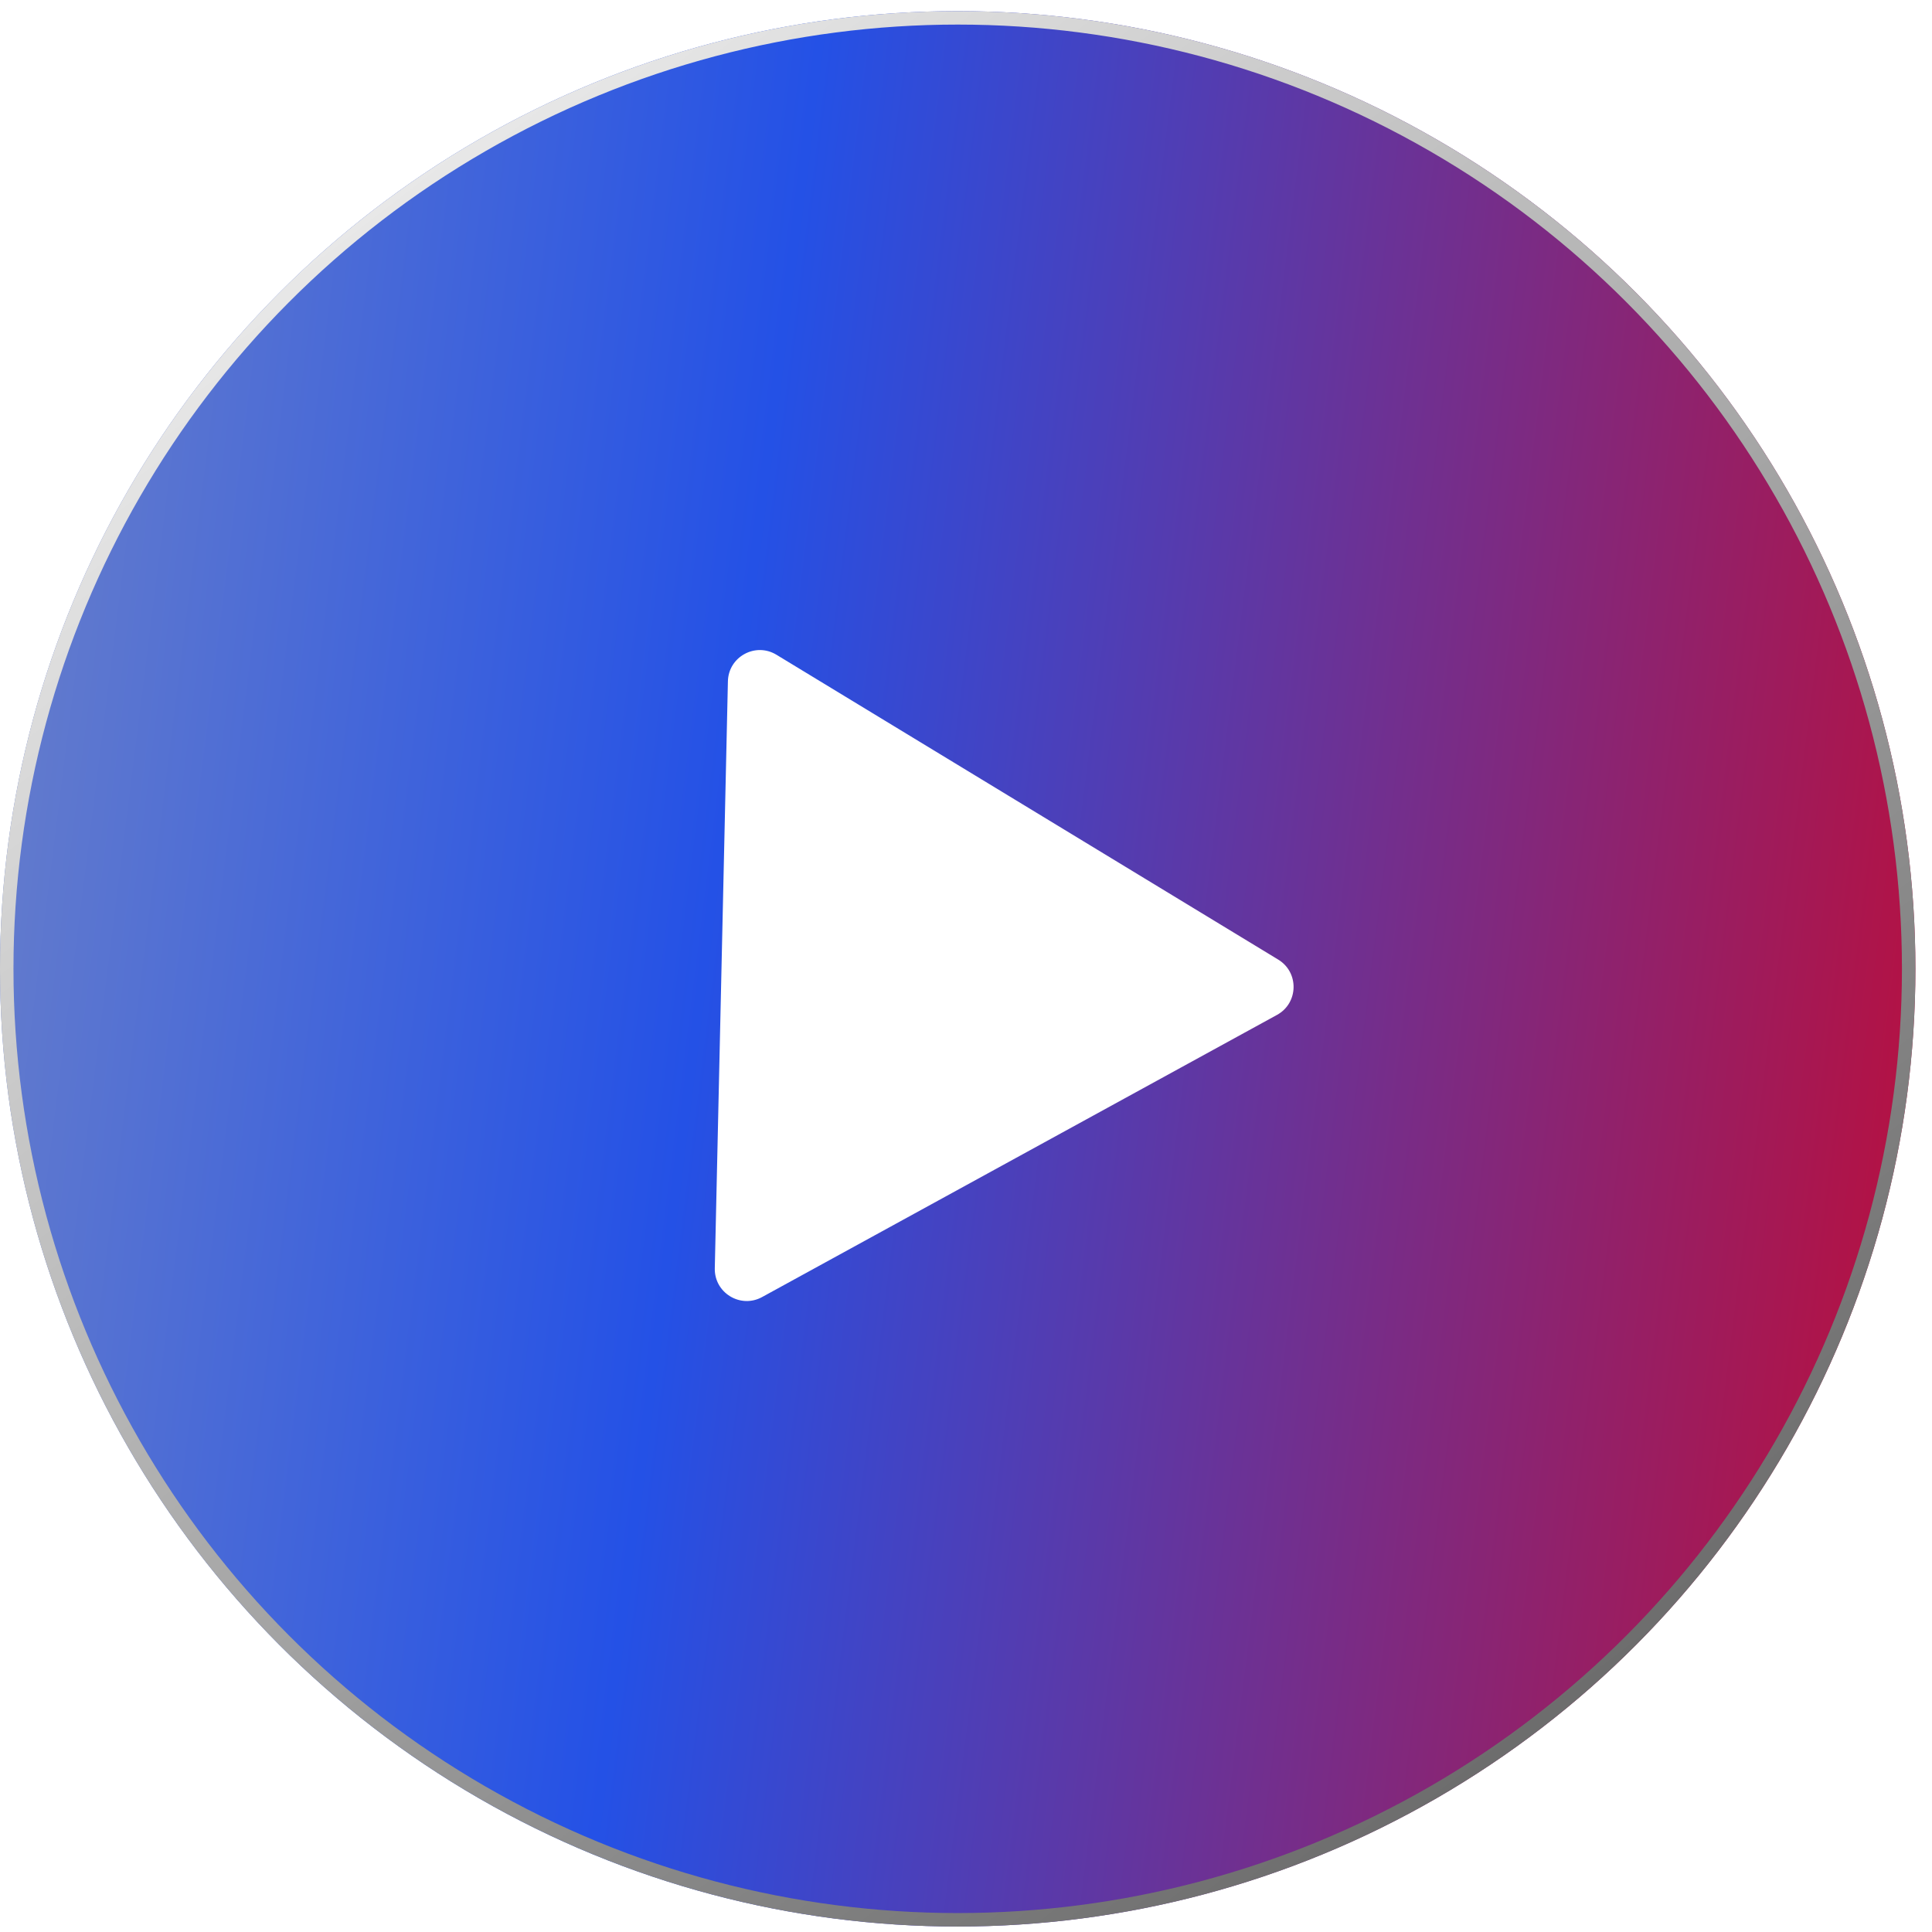
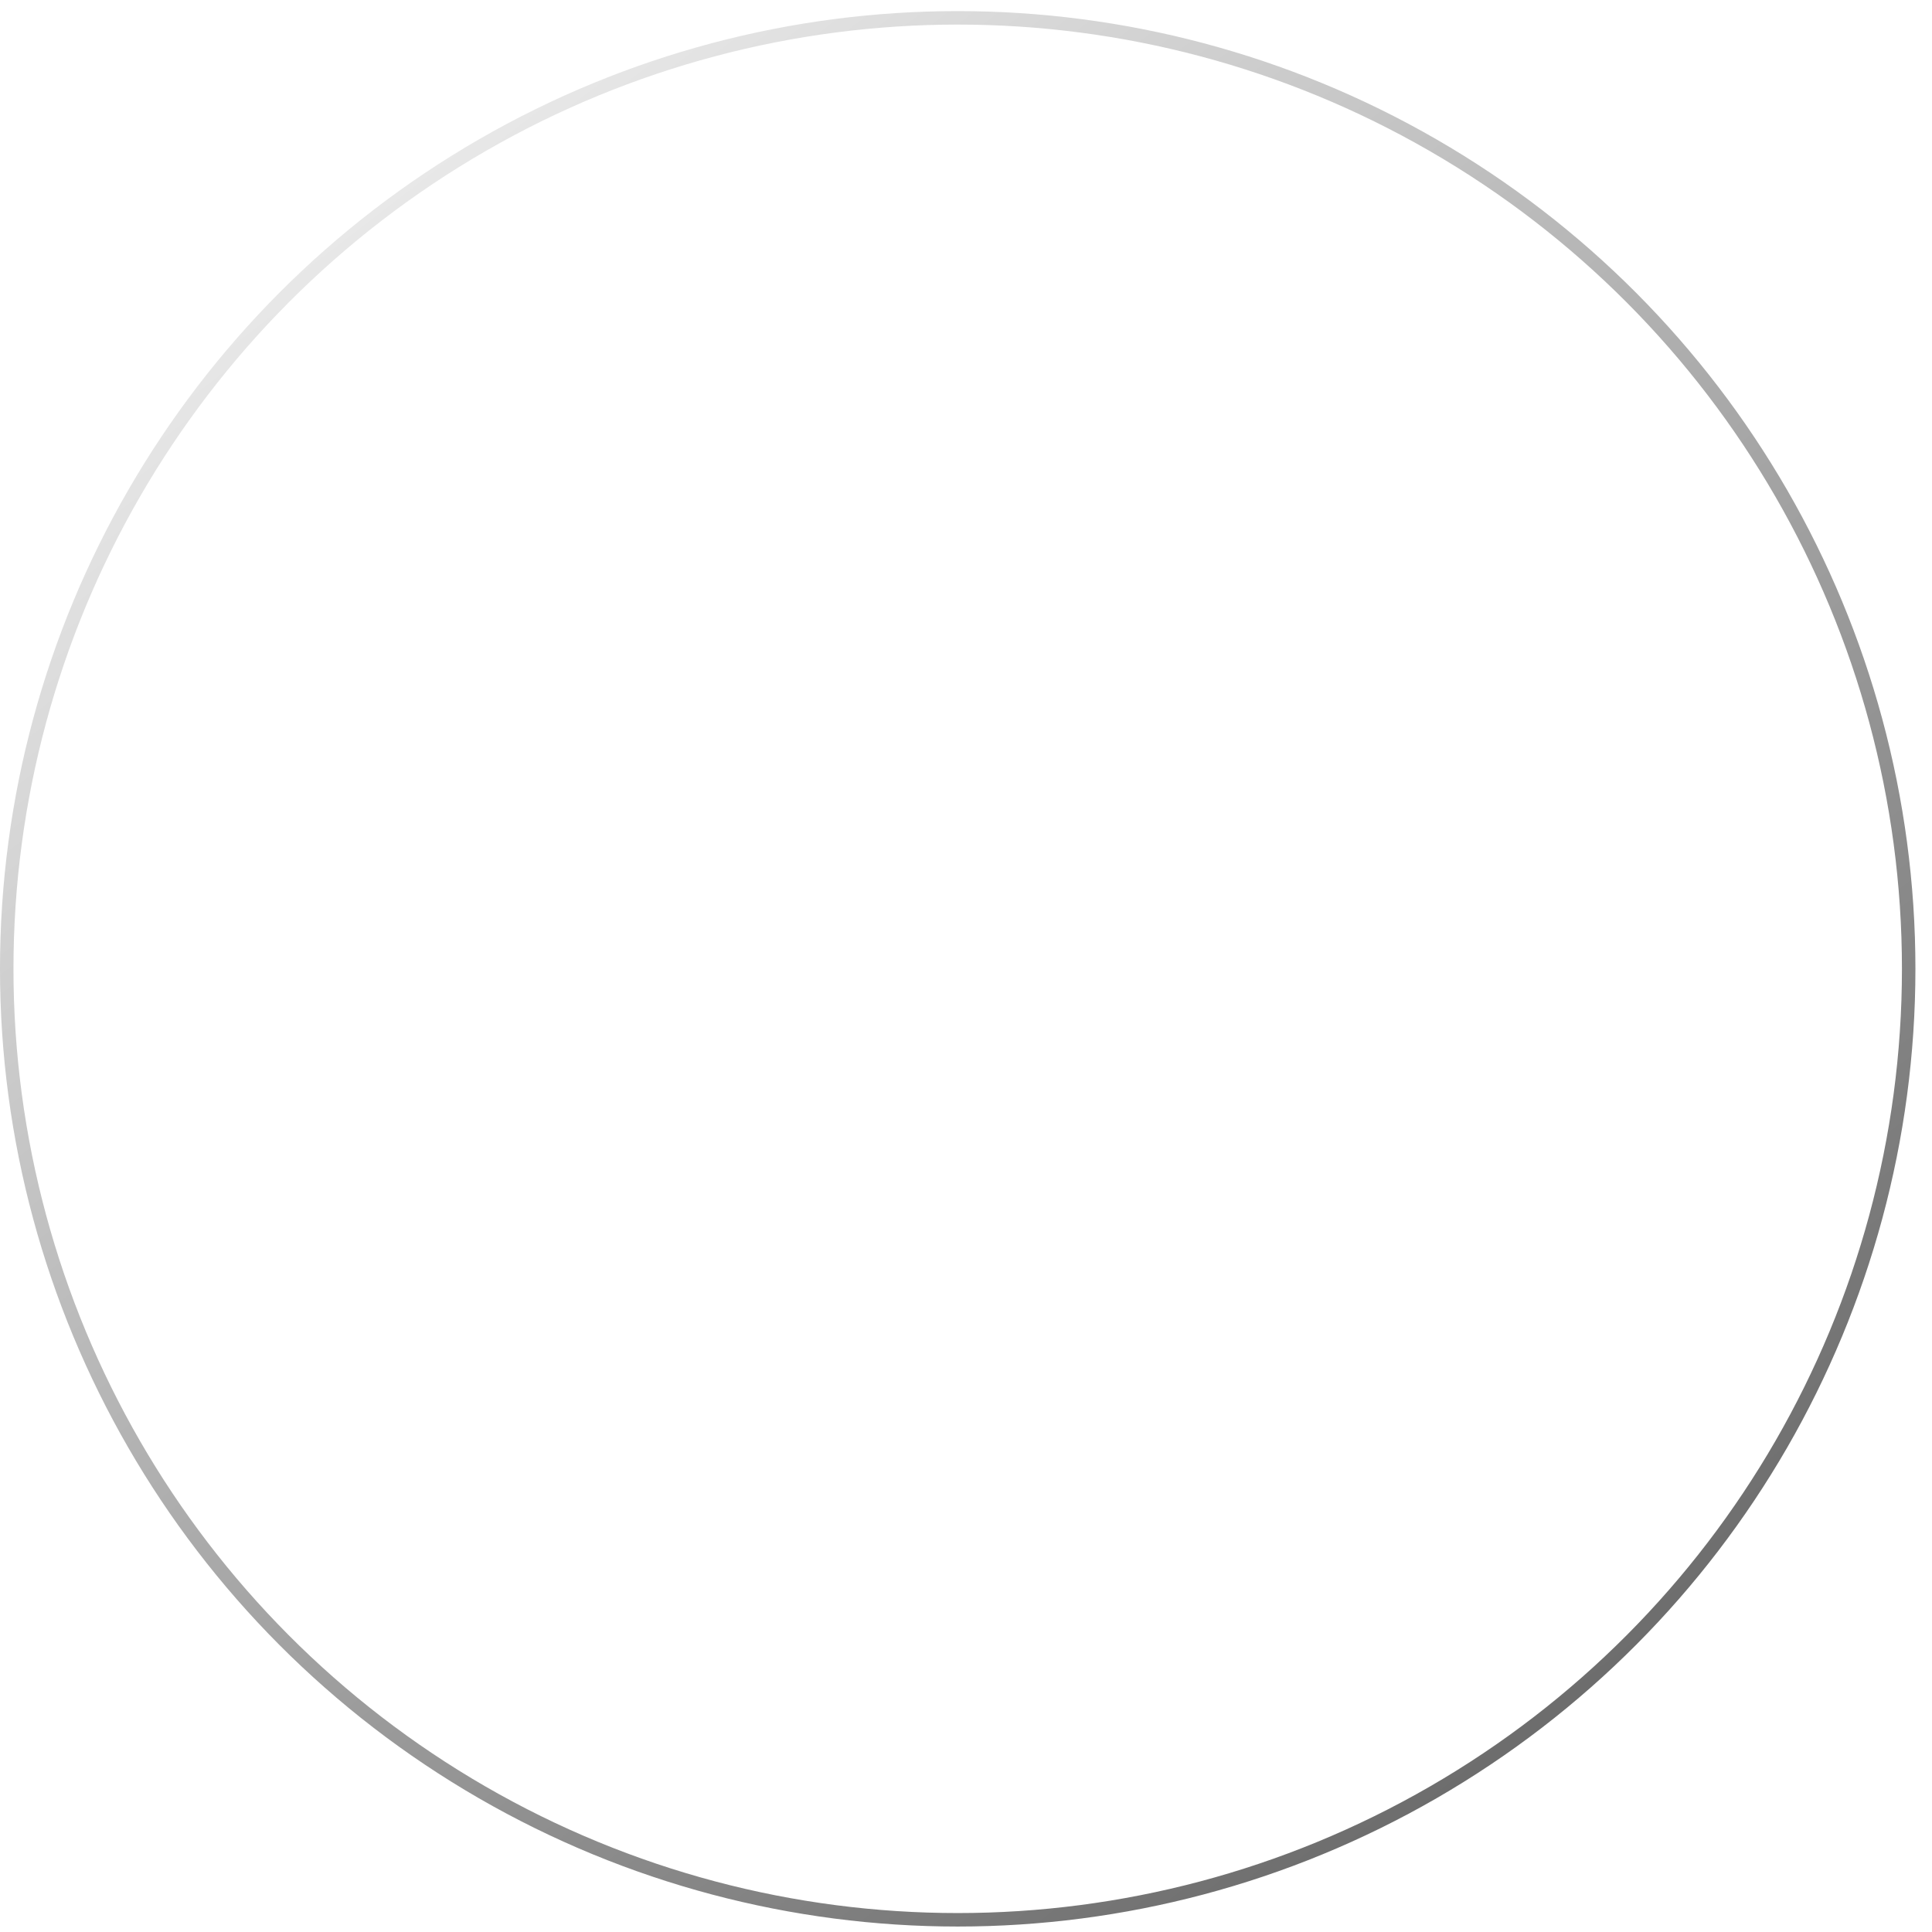
<svg xmlns="http://www.w3.org/2000/svg" width="85" height="85" viewBox="0 0 85 85" fill="none">
  <g filter="url(#filter0_b_2278_469)">
-     <circle cx="42.135" cy="42.624" r="42.135" fill="url(#paint0_linear_2278_469)" />
    <circle cx="42.135" cy="42.624" r="41.839" stroke="url(#paint1_linear_2278_469)" stroke-width="0.593" />
  </g>
  <path d="M56.236 42.218C57.161 42.78 57.131 44.132 56.182 44.652L33.529 57.065C32.58 57.585 31.424 56.882 31.448 55.8L32.025 29.976C32.049 28.894 33.235 28.244 34.16 28.806L56.236 42.218Z" fill="white" />
  <defs>
    <filter id="filter0_b_2278_469" x="-8.16" y="-7.671" width="100.591" height="100.591" filterUnits="userSpaceOnUse" color-interpolation-filters="sRGB">
      <feFlood flood-opacity="0" result="BackgroundImageFix" />
      <feGaussianBlur in="BackgroundImageFix" stdDeviation="4.08" />
      <feComposite in2="SourceAlpha" operator="in" result="effect1_backgroundBlur_2278_469" />
      <feBlend mode="normal" in="SourceGraphic" in2="effect1_backgroundBlur_2278_469" result="shape" />
    </filter>
    <linearGradient id="paint0_linear_2278_469" x1="-16.023" y1="-74.285" x2="114.458" y2="-57.965" gradientUnits="userSpaceOnUse">
      <stop stop-color="#9DA2B5" />
      <stop offset="0.465" stop-color="#2451E6" />
      <stop offset="0.985" stop-color="#DC0016" />
    </linearGradient>
    <linearGradient id="paint1_linear_2278_469" x1="-35.089" y1="-44.392" x2="106.49" y2="140.028" gradientUnits="userSpaceOnUse">
      <stop offset="0.25" stop-color="white" />
      <stop offset="1" />
    </linearGradient>
  </defs>
</svg>